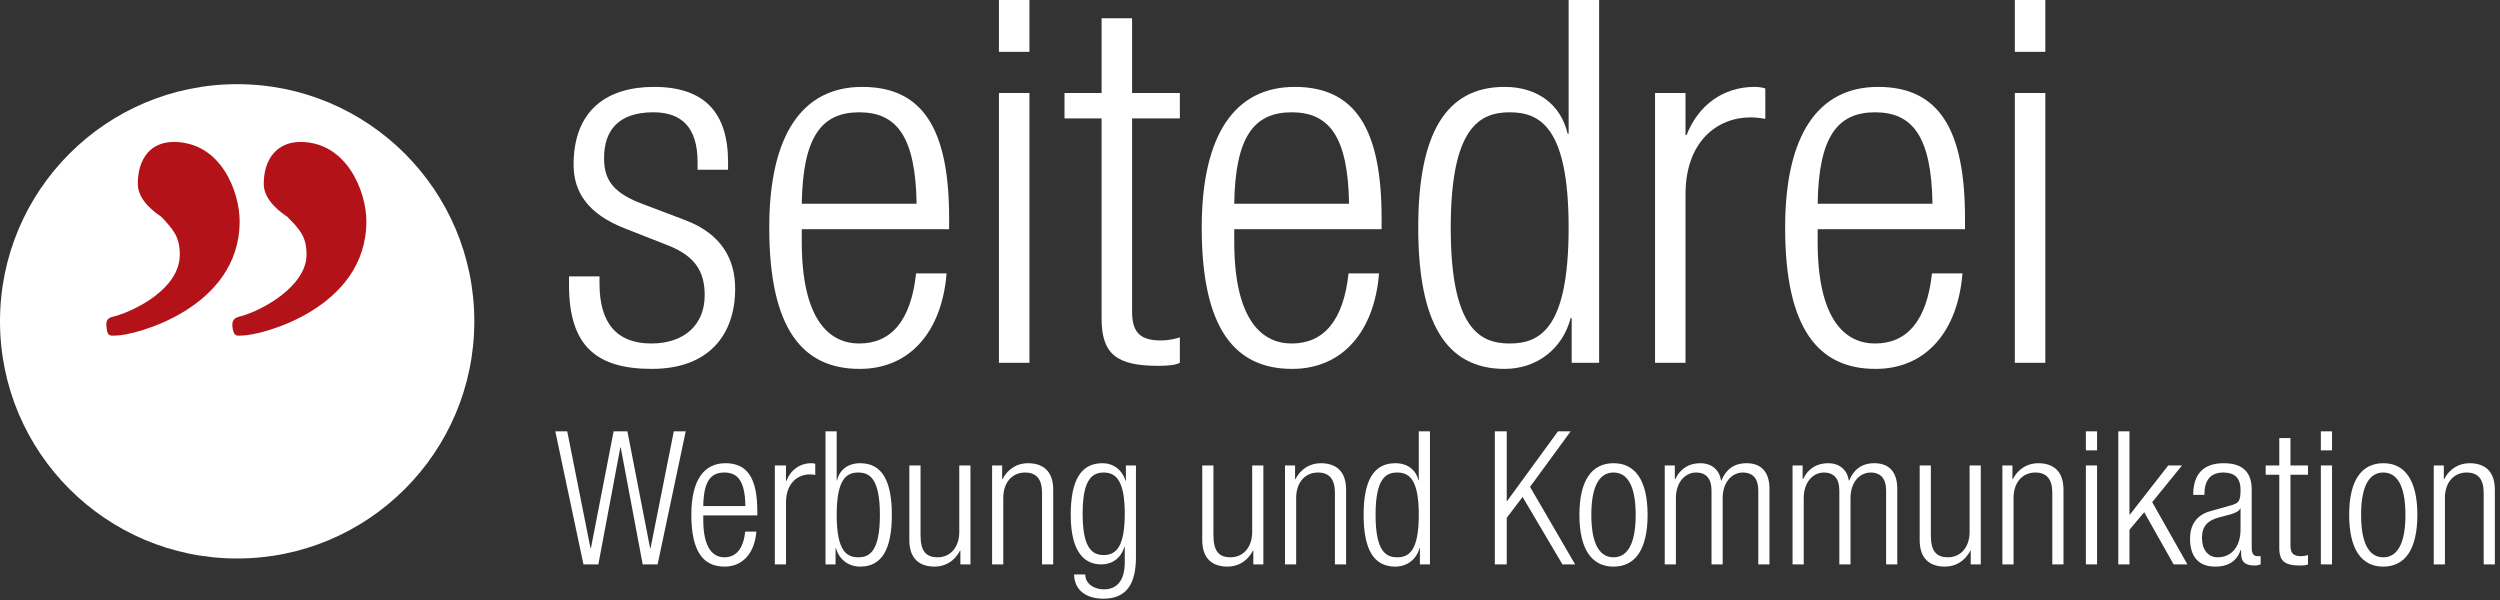
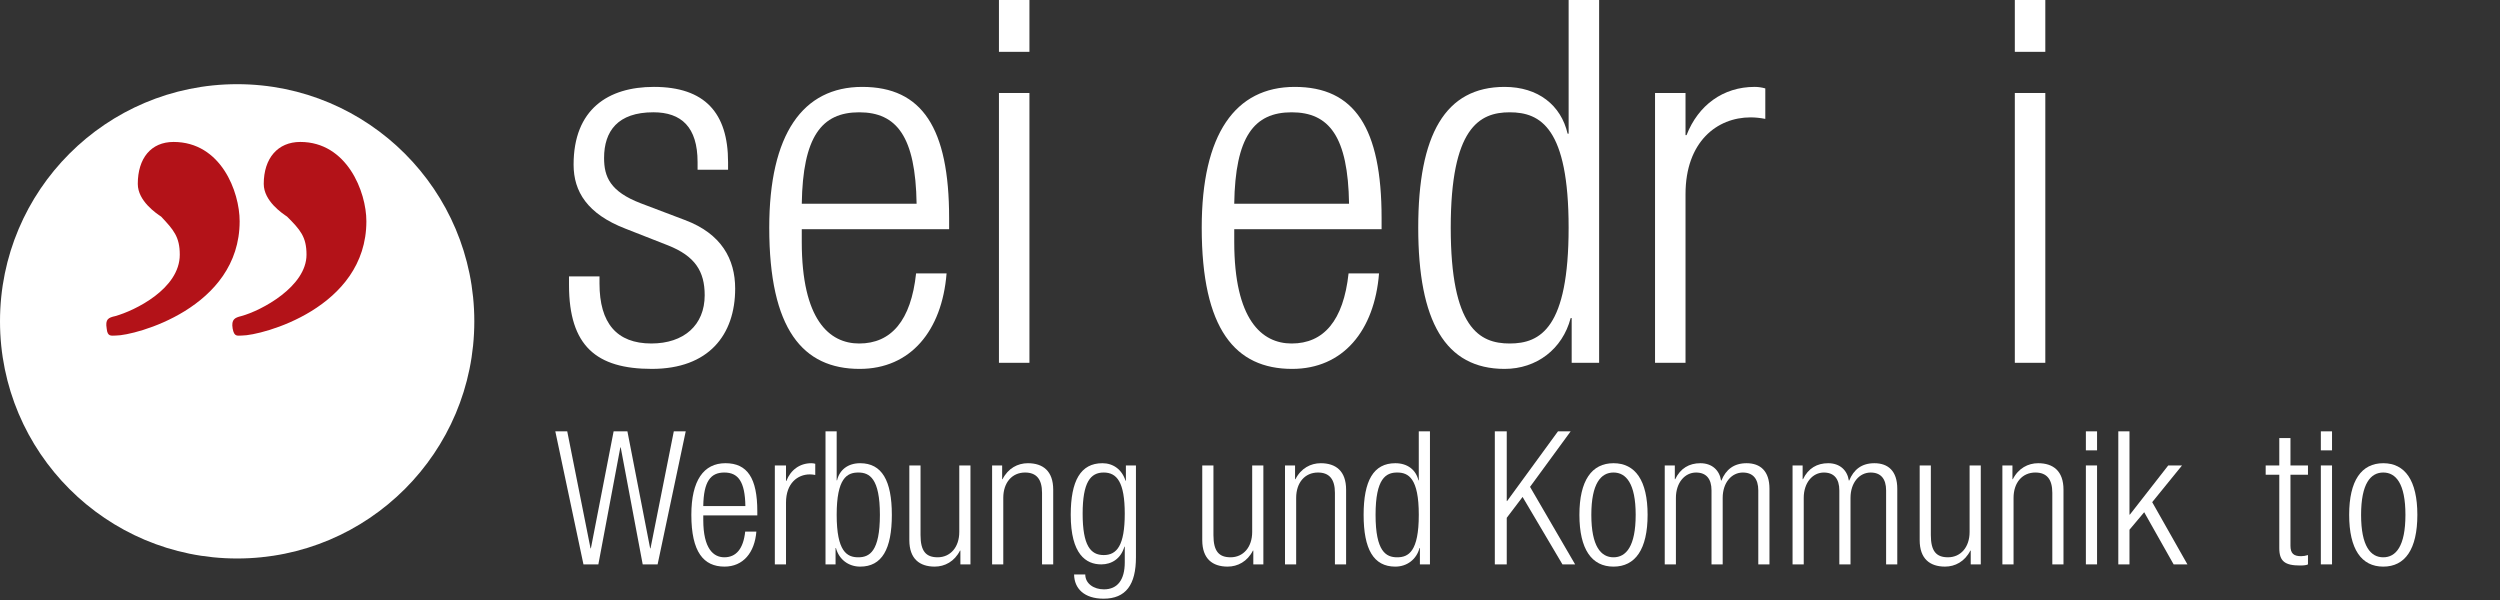
<svg xmlns="http://www.w3.org/2000/svg" width="100%" height="100%" viewBox="0 0 225 54" version="1.1" xml:space="preserve" style="fill-rule:evenodd;clip-rule:evenodd;stroke-linejoin:round;stroke-miterlimit:2;">
  <rect x="0" y="0" width="225" height="54" fill="#333333" stroke="none" />
  <g transform="matrix(1,0,0,1,-8.15,-49.055)">
    <g>
      <g>
        <g>
          <path d="M64.438,69.634C61.008,68.308 59.773,66.296 59.773,63.872C59.773,58.888 62.883,56.875 66.999,56.875C71.572,56.875 73.676,59.207 73.676,63.643L73.676,64.329L70.932,64.329L70.932,63.643C70.932,60.488 69.469,59.161 66.953,59.161C63.752,59.161 62.517,60.853 62.517,63.277C62.517,64.969 63.065,66.295 65.809,67.347L69.788,68.856C73.08,70.09 74.315,72.377 74.315,75.029C74.315,79.19 71.937,82.255 66.815,82.255C61.831,82.255 59.361,80.197 59.361,74.71L59.361,73.932L62.105,73.932L62.105,74.573C62.105,78.14 63.66,79.969 66.77,79.969C69.697,79.969 71.572,78.322 71.572,75.624C71.572,73.475 70.703,72.103 68.279,71.142L64.438,69.634Z" style="fill:white;fill-rule:nonzero;" />
          <path d="M93.342,73.658C92.93,78.826 90.095,82.256 85.522,82.256C80.4,82.256 77.382,78.689 77.382,69.543C77.382,61.129 80.4,56.876 85.751,56.876C91.147,56.876 93.571,60.58 93.571,68.674L93.571,69.68L80.309,69.68L80.309,70.824C80.309,77.821 82.778,79.97 85.476,79.97C88.357,79.97 90.141,77.912 90.598,73.658L93.342,73.658ZM90.644,67.394C90.553,61.357 88.86,59.162 85.477,59.162C82.093,59.162 80.401,61.357 80.31,67.394L90.644,67.394Z" style="fill:white;fill-rule:nonzero;" />
          <path d="M98.055,49.055L100.799,49.055L100.799,53.72L98.055,53.72L98.055,49.055ZM98.055,57.424L100.799,57.424L100.799,81.707L98.055,81.707L98.055,57.424Z" style="fill:white;fill-rule:nonzero;" />
-           <path d="M107.294,59.71L103.956,59.71L103.956,57.424L107.294,57.424L107.294,50.701L110.038,50.701L110.038,57.424L114.337,57.424L114.337,59.71L110.038,59.71L110.038,77.133C110.038,79.054 110.861,79.695 112.644,79.695C113.193,79.695 113.742,79.603 114.336,79.421L114.336,81.707C114.016,81.89 113.33,81.981 112.415,81.981C108.711,81.981 107.293,80.975 107.293,77.728L107.293,59.71L107.294,59.71Z" style="fill:white;fill-rule:nonzero;" />
          <path d="M132.264,73.658C131.853,78.826 129.018,82.256 124.445,82.256C119.323,82.256 116.305,78.689 116.305,69.543C116.305,61.129 119.323,56.876 124.674,56.876C130.07,56.876 132.493,60.58 132.493,68.674L132.493,69.68L119.232,69.68L119.232,70.824C119.232,77.821 121.701,79.97 124.399,79.97C127.28,79.97 129.063,77.912 129.521,73.658L132.264,73.658ZM129.565,67.394C129.474,61.357 127.782,59.162 124.398,59.162C121.014,59.162 119.322,61.357 119.231,67.394L129.565,67.394Z" style="fill:white;fill-rule:nonzero;" />
        </g>
        <g>
          <path d="M29.494,99.319C41.282,99.319 50.838,89.763 50.838,77.975C50.838,66.187 41.282,56.631 29.494,56.631C17.706,56.631 8.15,66.187 8.15,77.975C8.15,89.764 17.706,99.319 29.494,99.319" style="fill:white;fill-rule:nonzero;" />
        </g>
        <g>
          <path d="M17.752,78.625C17.612,77.785 17.892,77.645 18.522,77.505C20.272,77.015 24.33,75.056 24.33,71.977C24.33,70.368 23.77,69.738 22.651,68.548C22.231,68.268 20.551,67.149 20.551,65.609C20.551,63.299 21.74,61.83 23.77,61.83C28.039,61.83 29.718,66.309 29.718,68.968C29.718,76.805 20.271,79.254 18.592,79.254C18.172,79.254 17.822,79.395 17.752,78.625ZM29.088,78.625C28.948,77.785 29.298,77.645 29.858,77.505C31.677,77.015 35.736,74.846 35.736,71.977C35.736,70.368 35.176,69.738 33.986,68.548C33.566,68.268 31.887,67.149 31.887,65.609C31.887,63.299 33.146,61.83 35.176,61.83C39.375,61.83 41.124,66.309 41.124,68.968C41.124,76.805 31.677,79.254 29.928,79.254C29.508,79.254 29.228,79.395 29.088,78.625Z" style="fill:rgb(179,18,24);fill-rule:nonzero;" />
        </g>
        <g>
          <path d="M149.601,77.683L149.509,77.683C148.778,80.473 146.446,82.256 143.565,82.256C138.214,82.256 135.791,77.957 135.791,69.543C135.791,61.174 138.215,56.876 143.565,56.876C146.583,56.876 148.641,58.522 149.235,61.083L149.327,61.083L149.327,49.055L152.071,49.055L152.071,81.707L149.601,81.707L149.601,77.683ZM144.021,79.97C146.81,79.97 149.326,78.552 149.326,69.543C149.326,60.58 146.81,59.162 144.021,59.162C141.277,59.162 138.716,60.58 138.716,69.543C138.717,78.552 141.277,79.97 144.021,79.97Z" style="fill:white;fill-rule:nonzero;" />
          <path d="M157.103,57.424L159.847,57.424L159.847,61.219L159.938,61.219C160.99,58.521 163.231,56.875 166.066,56.875C166.386,56.875 166.707,56.92 167.027,57.012L167.027,59.756C166.569,59.665 166.112,59.619 165.701,59.619C162.682,59.619 159.847,61.814 159.847,66.524L159.847,81.707L157.103,81.707L157.103,57.424Z" style="fill:white;fill-rule:nonzero;" />
-           <path d="M184.772,73.658C184.36,78.826 181.525,82.256 176.952,82.256C171.83,82.256 168.812,78.689 168.812,69.543C168.812,61.129 171.83,56.876 177.18,56.876C182.576,56.876 185,60.58 185,68.674L185,69.68L171.738,69.68L171.738,70.824C171.738,77.821 174.208,79.97 176.905,79.97C179.787,79.97 181.57,77.912 182.027,73.658L184.772,73.658ZM182.074,67.394C181.982,61.357 180.291,59.162 176.906,59.162C173.522,59.162 171.83,61.357 171.739,67.394L182.074,67.394Z" style="fill:white;fill-rule:nonzero;" />
          <path d="M189.484,49.055L192.228,49.055L192.228,53.72L189.484,53.72L189.484,49.055ZM189.484,57.424L192.228,57.424L192.228,81.707L189.484,81.707L189.484,57.424Z" style="fill:white;fill-rule:nonzero;" />
        </g>
        <g>
          <path d="M58.128,87.876L59.201,87.876L61.297,98.407L61.33,98.407L63.376,87.876L64.617,87.876L66.663,98.407L66.696,98.407L68.792,87.876L69.865,87.876L67.335,99.85L65.993,99.85L64.014,89.319L63.981,89.319L62.002,99.85L60.661,99.85L58.128,87.876Z" style="fill:white;fill-rule:nonzero;" />
          <path d="M76.223,96.898C76.072,98.793 75.033,100.05 73.356,100.05C71.478,100.05 70.371,98.742 70.371,95.388C70.371,92.303 71.478,90.743 73.44,90.743C75.419,90.743 76.308,92.101 76.308,95.069L76.308,95.438L71.445,95.438L71.445,95.857C71.445,98.422 72.351,99.211 73.34,99.211C74.397,99.211 75.05,98.457 75.218,96.898L76.223,96.898ZM75.234,94.601C75.2,92.388 74.58,91.582 73.339,91.582C72.098,91.582 71.478,92.388 71.444,94.601L75.234,94.601Z" style="fill:white;fill-rule:nonzero;" />
          <path d="M77.884,90.945L78.89,90.945L78.89,92.337L78.923,92.337C79.309,91.348 80.131,90.744 81.17,90.744C81.288,90.744 81.405,90.761 81.523,90.794L81.523,91.801C81.355,91.767 81.188,91.75 81.037,91.75C79.93,91.75 78.891,92.555 78.891,94.282L78.891,99.849L77.885,99.849L77.885,90.945L77.884,90.945Z" style="fill:white;fill-rule:nonzero;" />
          <path d="M82.445,87.876L83.451,87.876L83.451,92.286L83.485,92.286C83.703,91.348 84.458,90.744 85.565,90.744C87.527,90.744 88.416,92.32 88.416,95.389C88.416,98.475 87.527,100.051 85.565,100.051C84.508,100.051 83.653,99.397 83.385,98.374L83.351,98.374L83.351,99.85L82.446,99.85L82.446,87.876L82.445,87.876ZM85.396,99.212C86.402,99.212 87.341,98.692 87.341,95.389C87.341,92.103 86.402,91.582 85.396,91.582C84.373,91.582 83.451,92.103 83.451,95.389C83.451,98.692 84.374,99.212 85.396,99.212Z" style="fill:white;fill-rule:nonzero;" />
          <path d="M89.99,90.945L90.998,90.945L90.998,97.216C90.998,98.658 91.484,99.211 92.54,99.211C93.681,99.211 94.485,98.306 94.485,96.931L94.485,90.945L95.491,90.945L95.491,99.849L94.585,99.849L94.585,98.608L94.551,98.608C94.048,99.597 93.176,100.05 92.271,100.05C90.913,100.05 89.99,99.346 89.99,97.669L89.99,90.945Z" style="fill:white;fill-rule:nonzero;" />
          <path d="M97.438,90.945L98.343,90.945L98.343,92.185L98.377,92.185C98.88,91.196 99.752,90.744 100.658,90.744C102.016,90.744 102.939,91.448 102.939,93.125L102.939,99.85L101.933,99.85L101.933,93.41C101.933,92.185 101.43,91.582 100.407,91.582C99.233,91.582 98.445,92.488 98.445,93.863L98.445,99.849L97.439,99.849L97.439,90.945L97.438,90.945Z" style="fill:white;fill-rule:nonzero;" />
          <path d="M109.479,90.945L110.385,90.945L110.385,99.212C110.385,101.678 109.479,102.936 107.467,102.936C105.739,102.936 104.834,102.03 104.818,100.755L105.824,100.755C105.824,101.594 106.612,102.097 107.501,102.097C108.725,102.097 109.379,101.242 109.379,99.665L109.379,98.257L109.345,98.257C109.027,99.347 108.188,99.85 107.266,99.85C105.891,99.85 104.516,98.945 104.516,95.389C104.516,92.321 105.405,90.744 107.367,90.744C108.34,90.744 109.128,91.314 109.446,92.32L109.48,92.32L109.48,90.945L109.479,90.945ZM107.483,99.011C108.674,99.011 109.378,98.139 109.378,95.288C109.378,92.454 108.674,91.582 107.483,91.582C106.293,91.582 105.588,92.454 105.588,95.288C105.588,98.139 106.292,99.011 107.483,99.011Z" style="fill:white;fill-rule:nonzero;" />
          <path d="M116.353,90.945L117.36,90.945L117.36,97.216C117.36,98.658 117.846,99.211 118.902,99.211C120.043,99.211 120.847,98.306 120.847,96.931L120.847,90.945L121.853,90.945L121.853,99.849L120.948,99.849L120.948,98.608L120.915,98.608C120.412,99.597 119.54,100.05 118.634,100.05C117.276,100.05 116.353,99.346 116.353,97.669L116.353,90.945Z" style="fill:white;fill-rule:nonzero;" />
          <path d="M123.8,90.945L124.705,90.945L124.705,92.185L124.739,92.185C125.242,91.196 126.114,90.744 127.019,90.744C128.377,90.744 129.299,91.448 129.299,93.125L129.299,99.85L128.293,99.85L128.293,93.41C128.293,92.185 127.79,91.582 126.767,91.582C125.593,91.582 124.805,92.488 124.805,93.863L124.805,99.849L123.8,99.849L123.8,90.945Z" style="fill:white;fill-rule:nonzero;" />
          <path d="M135.941,98.374L135.908,98.374C135.639,99.396 134.784,100.051 133.727,100.051C131.765,100.051 130.876,98.475 130.876,95.389C130.876,92.321 131.765,90.744 133.727,90.744C134.834,90.744 135.588,91.348 135.807,92.286L135.84,92.286L135.84,87.876L136.846,87.876L136.846,99.85L135.941,99.85L135.941,98.374ZM133.896,99.212C134.919,99.212 135.841,98.692 135.841,95.389C135.841,92.103 134.919,91.582 133.896,91.582C132.89,91.582 131.951,92.103 131.951,95.389C131.95,98.692 132.89,99.212 133.896,99.212Z" style="fill:white;fill-rule:nonzero;" />
          <path d="M142.684,87.876L143.757,87.876L143.757,94.148L143.79,94.148L148.368,87.876L149.509,87.876L145.853,92.873L149.912,99.85L148.771,99.85L145.182,93.78L143.757,95.658L143.757,99.85L142.684,99.85L142.684,87.876Z" style="fill:white;fill-rule:nonzero;" />
          <path d="M153.366,90.744C155.328,90.744 156.434,92.304 156.434,95.389C156.434,98.492 155.328,100.051 153.366,100.051C151.404,100.051 150.297,98.491 150.297,95.389C150.297,92.304 151.404,90.744 153.366,90.744ZM153.366,99.212C154.489,99.212 155.361,98.24 155.361,95.389C155.361,92.555 154.489,91.582 153.366,91.582C152.242,91.582 151.37,92.555 151.37,95.389C151.37,98.24 152.242,99.212 153.366,99.212Z" style="fill:white;fill-rule:nonzero;" />
          <path d="M157.976,90.945L158.884,90.945L158.884,92.185L158.917,92.185C159.387,91.196 160.191,90.744 161.181,90.744C162.254,90.744 162.909,91.397 163.043,92.304L163.076,92.304C163.478,91.315 164.199,90.744 165.34,90.744C166.581,90.744 167.402,91.448 167.402,93.041L167.402,99.85L166.396,99.85L166.396,93.193C166.396,92.136 165.91,91.583 165.004,91.583C163.997,91.583 163.192,92.489 163.192,93.864L163.192,99.85L162.186,99.85L162.186,93.193C162.186,92.136 161.7,91.583 160.794,91.583C159.787,91.583 158.982,92.489 158.982,93.864L158.982,99.85L157.976,99.85L157.976,90.945Z" style="fill:white;fill-rule:nonzero;" />
          <path d="M169.48,90.945L170.387,90.945L170.387,92.185L170.42,92.185C170.89,91.196 171.694,90.744 172.684,90.744C173.757,90.744 174.412,91.397 174.546,92.304L174.579,92.304C174.981,91.315 175.702,90.744 176.843,90.744C178.084,90.744 178.905,91.448 178.905,93.041L178.905,99.85L177.9,99.85L177.9,93.193C177.9,92.136 177.414,91.583 176.508,91.583C175.501,91.583 174.696,92.489 174.696,93.864L174.696,99.85L173.69,99.85L173.69,93.193C173.69,92.136 173.204,91.583 172.298,91.583C171.291,91.583 170.486,92.489 170.486,93.864L170.486,99.85L169.48,99.85L169.48,90.945Z" style="fill:white;fill-rule:nonzero;" />
          <path d="M180.92,90.945L181.926,90.945L181.926,97.216C181.926,98.658 182.412,99.211 183.469,99.211C184.61,99.211 185.414,98.306 185.414,96.931L185.414,90.945L186.42,90.945L186.42,99.849L185.515,99.849L185.515,98.608L185.482,98.608C184.979,99.597 184.107,100.05 183.201,100.05C181.843,100.05 180.921,99.346 180.921,97.669L180.921,90.945L180.92,90.945Z" style="fill:white;fill-rule:nonzero;" />
          <path d="M188.364,90.945L189.27,90.945L189.27,92.185L189.304,92.185C189.807,91.196 190.679,90.744 191.584,90.744C192.942,90.744 193.864,91.448 193.864,93.125L193.864,99.85L192.858,99.85L192.858,93.41C192.858,92.185 192.355,91.582 191.332,91.582C190.158,91.582 189.37,92.488 189.37,93.863L189.37,99.849L188.364,99.849L188.364,90.945Z" style="fill:white;fill-rule:nonzero;" />
          <path d="M195.879,87.876L196.885,87.876L196.885,89.587L195.879,89.587L195.879,87.876ZM195.879,90.945L196.885,90.945L196.885,99.849L195.879,99.849L195.879,90.945Z" style="fill:white;fill-rule:nonzero;" />
          <path d="M198.797,87.876L199.803,87.876L199.803,95.372L199.837,95.372L203.291,90.945L204.532,90.945L201.848,94.249L205.018,99.85L203.777,99.85L201.128,95.155L199.803,96.731L199.803,99.85L198.797,99.85L198.797,87.876Z" style="fill:white;fill-rule:nonzero;" />
-           <path d="M205.538,93.595C205.538,91.767 206.41,90.744 208.288,90.744C210.133,90.744 210.804,91.699 210.804,93.108L210.804,98.374C210.804,98.877 210.972,99.111 211.324,99.111L211.609,99.111L211.609,99.849C211.424,99.916 211.274,99.95 211.139,99.95C210.351,99.95 209.848,99.765 209.848,98.844L209.848,98.542L209.815,98.542C209.413,99.716 208.506,100.051 207.517,100.051C205.957,100.051 205.253,99.078 205.253,97.535C205.253,96.361 205.79,95.423 207.048,95.07L208.943,94.534C209.647,94.332 209.798,94.165 209.798,93.125C209.798,91.984 209.16,91.582 208.255,91.582C207.065,91.582 206.544,92.304 206.544,93.595L205.538,93.595ZM209.798,94.818L209.764,94.818C209.663,95.121 209.094,95.304 208.691,95.405L207.853,95.624C206.846,95.892 206.327,96.412 206.327,97.469C206.327,98.508 206.864,99.212 207.736,99.212C208.96,99.212 209.798,98.29 209.798,96.697L209.798,94.818Z" style="fill:white;fill-rule:nonzero;" />
          <path d="M213.286,91.783L212.061,91.783L212.061,90.945L213.286,90.945L213.286,88.479L214.292,88.479L214.292,90.945L215.868,90.945L215.868,91.783L214.292,91.783L214.292,98.173C214.292,98.877 214.594,99.111 215.248,99.111C215.449,99.111 215.65,99.078 215.868,99.01L215.868,99.849C215.751,99.916 215.499,99.95 215.164,99.95C213.806,99.95 213.286,99.581 213.286,98.39L213.286,91.783Z" style="fill:white;fill-rule:nonzero;" />
          <path d="M217.026,87.876L218.032,87.876L218.032,89.587L217.026,89.587L217.026,87.876ZM217.026,90.945L218.032,90.945L218.032,99.849L217.026,99.849L217.026,90.945Z" style="fill:white;fill-rule:nonzero;" />
          <path d="M222.644,90.744C224.606,90.744 225.712,92.304 225.712,95.389C225.712,98.492 224.606,100.051 222.644,100.051C220.682,100.051 219.575,98.491 219.575,95.389C219.574,92.304 220.682,90.744 222.644,90.744ZM222.644,99.212C223.767,99.212 224.639,98.24 224.639,95.389C224.639,92.555 223.767,91.582 222.644,91.582C221.52,91.582 220.648,92.555 220.648,95.389C220.647,98.24 221.52,99.212 222.644,99.212Z" style="fill:white;fill-rule:nonzero;" />
-           <path d="M227.187,90.945L228.093,90.945L228.093,92.185L228.127,92.185C228.63,91.196 229.502,90.744 230.407,90.744C231.765,90.744 232.687,91.448 232.687,93.125L232.687,99.85L231.681,99.85L231.681,93.41C231.681,92.185 231.178,91.582 230.155,91.582C228.981,91.582 228.193,92.488 228.193,93.863L228.193,99.849L227.187,99.849L227.187,90.945Z" style="fill:white;fill-rule:nonzero;" />
        </g>
      </g>
    </g>
  </g>
</svg>